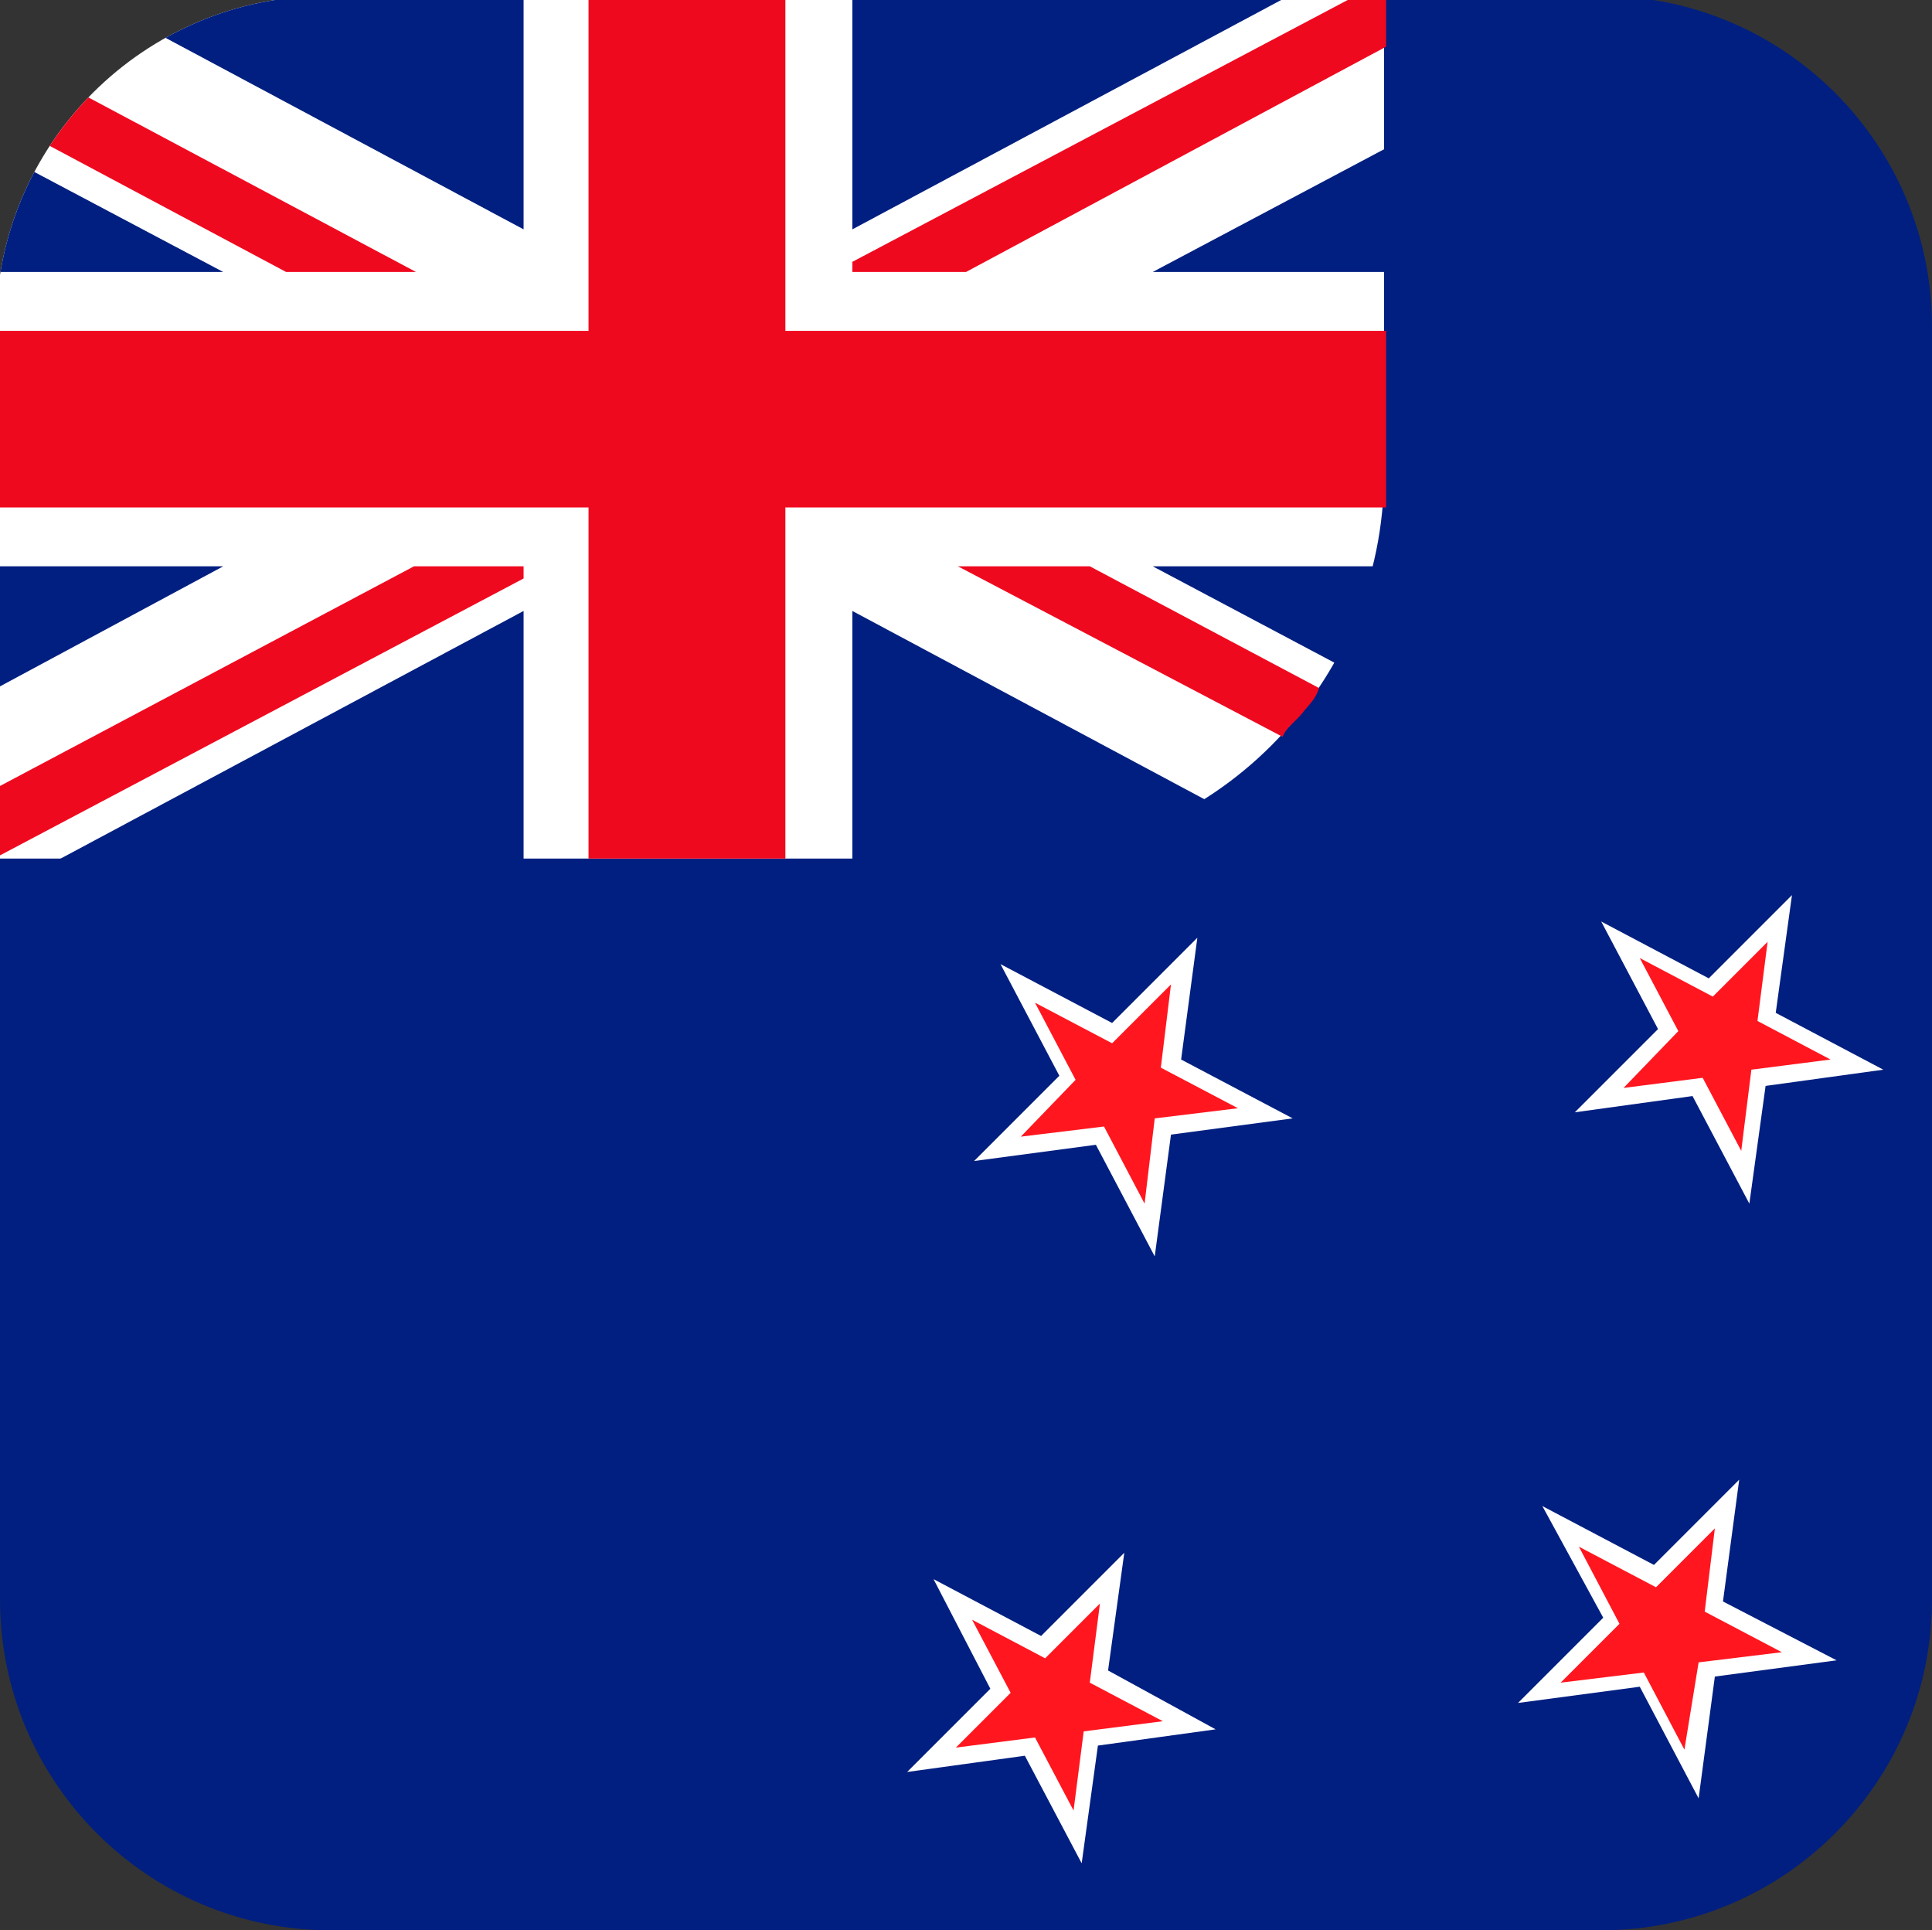
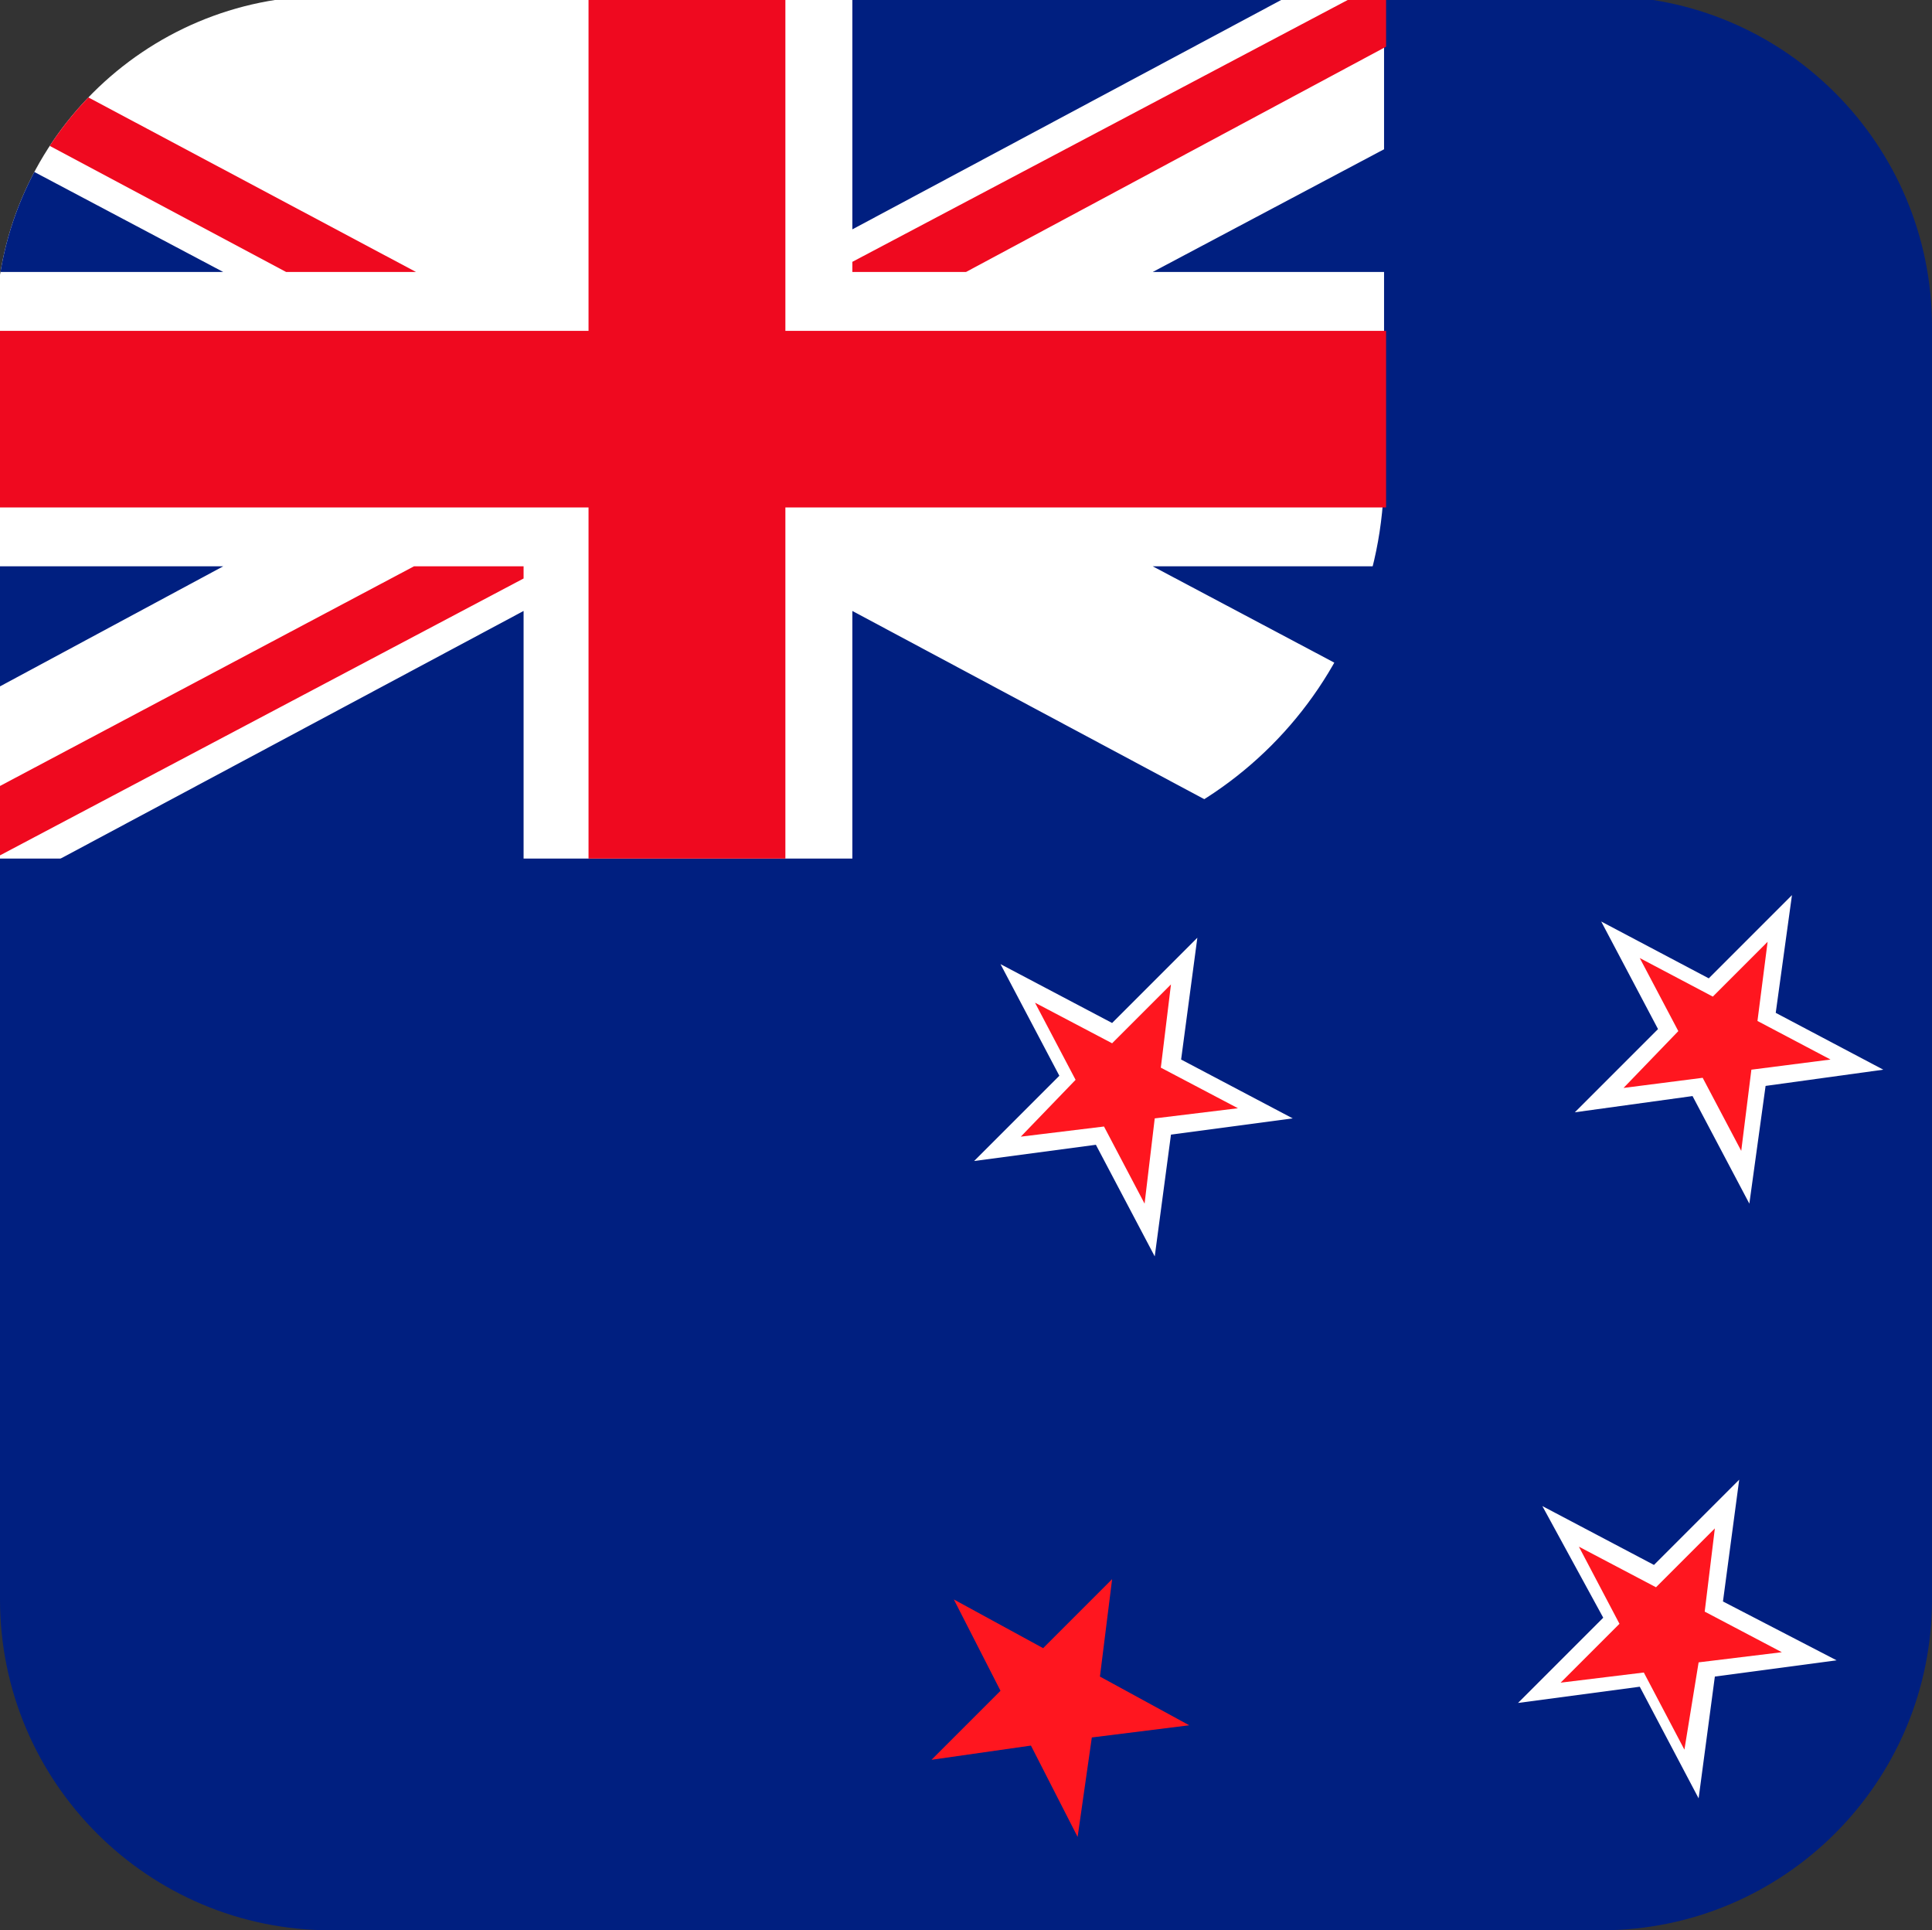
<svg xmlns="http://www.w3.org/2000/svg" xmlns:xlink="http://www.w3.org/1999/xlink" version="1.1" id="Layer_1" x="0px" y="0px" viewBox="0 0 95.2 95.1" style="enable-background:new 0 0 95.2 95.1;" xml:space="preserve">
  <rect x="0" y="0" width="95.2" height="95.1" fill="#333333" stroke="none" />
  <style type="text/css">
	.st0{clip-path:url(#SVGID_00000150095319456287588020000013142054207719460999_);}
	.st1{fill:#FFFFFF;}
	.st2{fill:#EF091F;}
	.st3{fill:#001F80;}
	.st4{fill:#FF161F;}
</style>
  <g>
    <g>
      <g>
        <defs>
          <path id="SVGID_1_" d="M0,78.8c0,9,7.3,16.3,16.3,16.3h62.6c9,0,16.3-7.3,16.3-16.3V16.1c0-9-7.3-16.3-16.3-16.3H16.3      C7.3-0.2,0,7.1,0,16.1V78.8z" />
        </defs>
        <use xlink:href="#SVGID_1_" style="overflow:visible;fill:#001F80;" />
        <clipPath id="SVGID_00000165933626219620979830000001483283556923516061_">
          <use xlink:href="#SVGID_1_" style="overflow:visible;" />
        </clipPath>
      </g>
    </g>
  </g>
  <g>
    <defs>
      <path id="SVGID_00000007401064113085249960000015966719131401792407_" d="M-0.2,78.8c0,9,7.3,16.3,16.3,16.3h62.6    c9,0,16.3-7.3,16.3-16.3V16.1c0-9-7.3-16.3-16.3-16.3H16.1c-9,0-16.3,7.3-16.3,16.3V78.8z" />
    </defs>
    <clipPath id="SVGID_00000077314431407291825290000010215712049366590637_">
      <use xlink:href="#SVGID_00000007401064113085249960000015966719131401792407_" style="overflow:visible;" />
    </clipPath>
    <g style="clip-path:url(#SVGID_00000077314431407291825290000010215712049366590637_);">
      <g>
        <g>
          <g>
            <path class="st1" d="M68.3-1.1H-0.9v43.4h50.1c10.5,0,19-8.5,19-19V-1.1z" />
          </g>
          <g>
            <polygon class="st2" points="68.3,16.3 38.7,16.3 38.7,-1.1 29,-1.1 29,16.3 -0.9,16.3 -0.9,25 29,25 29,42.3 38.7,42.3        38.7,25 68.3,25      " />
          </g>
        </g>
        <g>
          <g>
            <polygon class="st3" points="-0.9,7.1 -0.9,13.4 11,13.4      " />
          </g>
          <g>
-             <polygon class="st3" points="3.1,-1.1 2.8,-1 25.8,11.3 25.8,-1.1      " />
-           </g>
+             </g>
          <g>
            <polygon class="st2" points="-0.9,2 -0.9,5.4 14.1,13.4 20.5,13.4      " />
          </g>
          <g>
-             <path class="st2" d="M65,33.9l-11.3-6h-6.5l16,8.4c0.2-0.5,0.6-0.7,1-1.2C64.5,34.7,64.8,34.5,65,33.9z" />
-           </g>
+             </g>
        </g>
        <g>
          <g>
            <polygon class="st3" points="-0.9,27.9 -0.9,34.3 11,27.9      " />
          </g>
          <g>
            <polygon class="st3" points="3.1,42.4 2.8,42.4 25.8,30.1 25.8,42.4      " />
          </g>
          <g>
            <polygon class="st2" points="20.4,27.9 -0.9,39.2 -0.9,42.3 -0.3,42.3 25.8,28.5 25.8,27.9      " />
          </g>
        </g>
        <g>
          <g>
            <polygon class="st3" points="68.3,7.3 56.8,13.4 68.3,13.4      " />
          </g>
          <g>
            <polygon class="st3" points="64.7,-1.1 65,-1 42,11.3 42,-1.1      " />
          </g>
          <g>
            <polygon class="st2" points="68.3,-1 42,12.9 42,13.4 47.6,13.4 68.3,2.3      " />
          </g>
        </g>
        <g>
          <g>
            <polygon class="st3" points="68.3,27.9 56.8,27.9 68.3,34      " />
          </g>
          <g>
            <polygon class="st3" points="64.7,42.4 65,42.4 42,30.1 42,42.4      " />
          </g>
        </g>
      </g>
    </g>
  </g>
  <g>
    <g>
      <polygon class="st4" points="47,78.8 51.4,81.2 54.8,77.8 54.2,82.6 58.6,85 53.8,85.6 53.1,90.5 50.8,86 45.9,86.7 49.3,83.3       " />
-       <path class="st1" d="M59.9,85.2L54.1,86l-0.8,5.8l-2.8-5.3l-5.8,0.8l4.1-4.1L46,77.8l5.3,2.8l4.1-4.1l-0.8,5.8L59.9,85.2z     M53.4,85.3l3.9-0.5l-3.6-1.9l0.5-3.9l-2.7,2.7l-3.6-1.9l1.9,3.6l-2.7,2.7l3.9-0.5l1.9,3.6L53.4,85.3z" />
    </g>
    <g>
      <polygon class="st4" points="79.9,46.3 84.3,48.7 87.7,45.3 87.1,50.1 91.5,52.5 86.7,53.1 86,57.9 83.7,53.5 78.8,54.1     82.2,50.8   " />
      <path class="st1" d="M92.8,52.7L87,53.5l-0.8,5.8L83.4,54l-5.8,0.8l4.1-4.1l-2.8-5.3l5.3,2.8l4.1-4.1l-0.8,5.8L92.8,52.7z     M86.3,52.7l3.9-0.5l-3.6-1.9l0.5-3.9l-2.7,2.7l-3.6-1.9l1.9,3.6L80,53.6l3.9-0.5l1.9,3.6L86.3,52.7z" />
    </g>
    <g>
      <polygon class="st4" points="77,75.1 81.6,77.6 85.2,74.1 84.5,79.1 89.1,81.6 84.1,82.3 83.4,87.3 80.9,82.7 75.9,83.4     79.4,79.8   " />
      <path class="st1" d="M90.5,81.8l-6,0.8l-0.8,6l-2.9-5.5l-6,0.8l4.2-4.2L76,74.2l5.5,2.9l4.2-4.2l-0.8,6L90.5,81.8z M83.7,81.9    l4.1-0.5l-3.8-2l0.5-4.1l-2.9,2.9l-3.8-2l2,3.8l-2.9,2.9l4.1-0.5l2,3.8L83.7,81.9z" />
    </g>
    <g>
      <polygon class="st4" points="50.2,48.4 54.8,50.8 58.4,47.3 57.7,52.4 62.4,54.8 57.3,55.5 56.6,60.6 54.2,55.9 49.1,56.6     52.6,53   " />
      <path class="st1" d="M63.7,55.1l-6,0.8l-0.8,6l-2.9-5.5l-6,0.8l4.2-4.2l-2.9-5.5l5.5,2.9l4.2-4.2l-0.8,6L63.7,55.1z M56.9,55.1    l4.1-0.5l-3.8-2l0.5-4.1l-2.9,2.9l-3.8-2l2,3.8L50.3,56l4.1-0.5l2,3.8L56.9,55.1z" />
    </g>
  </g>
</svg>